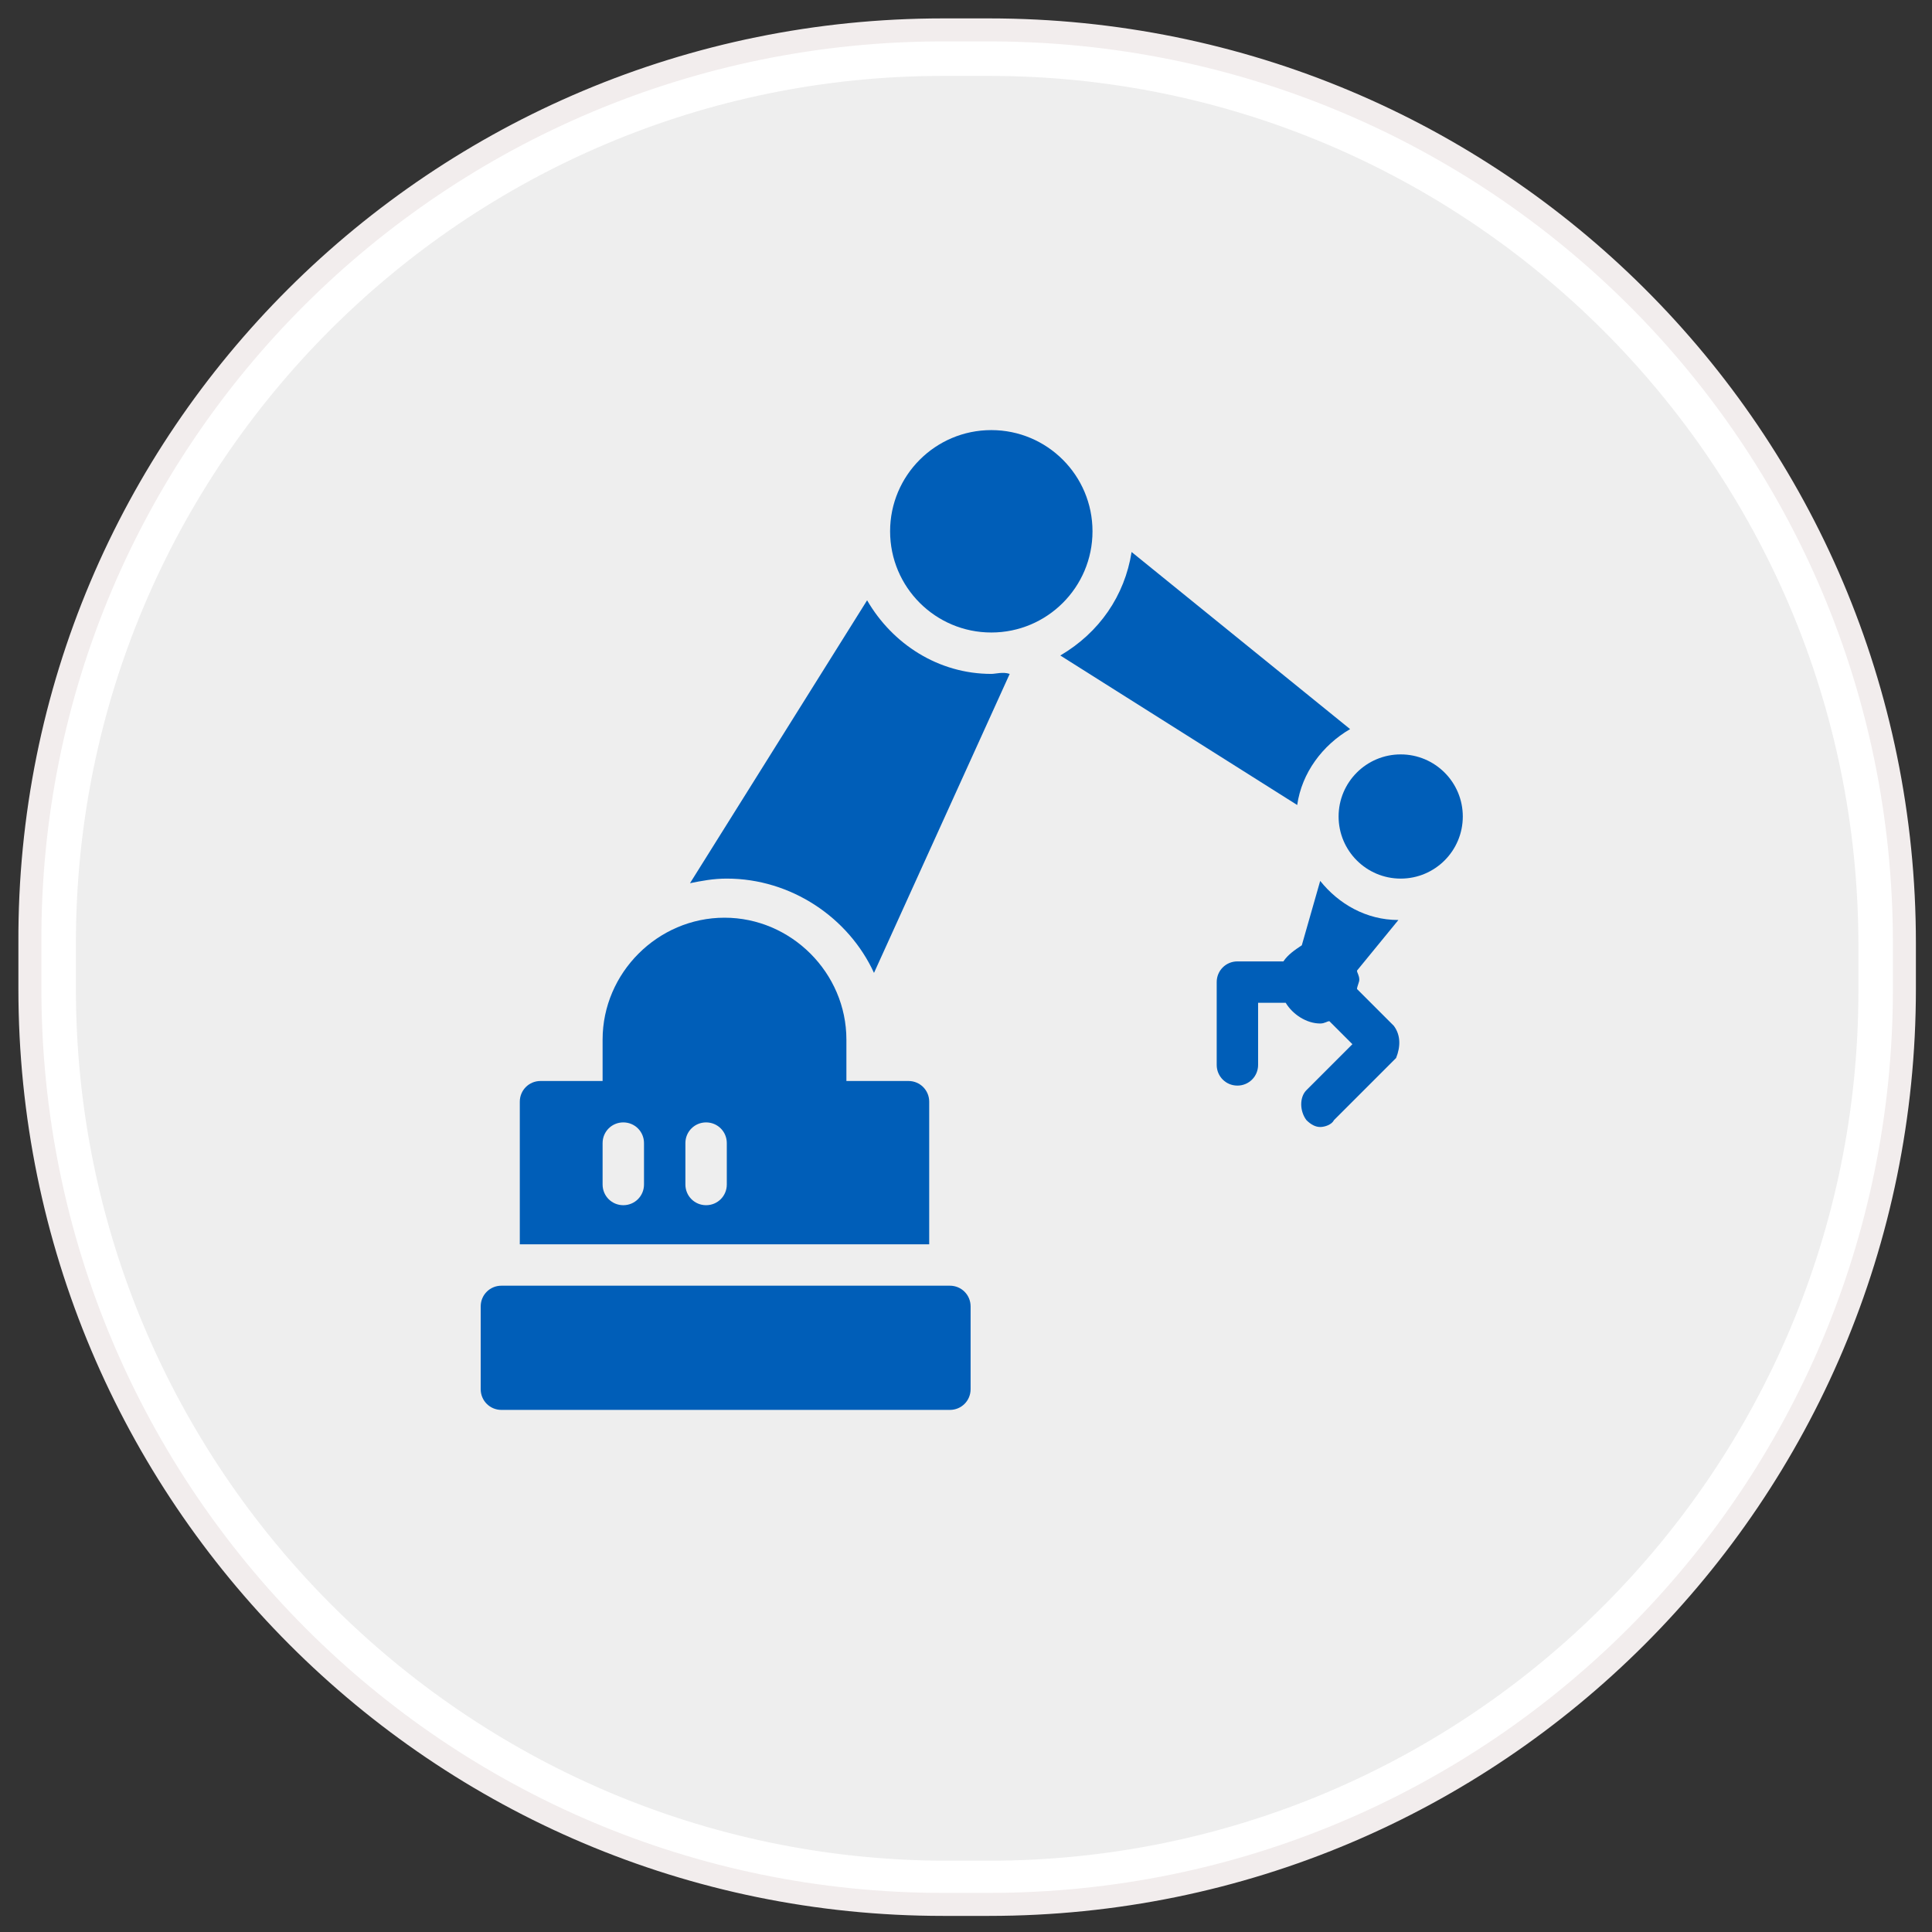
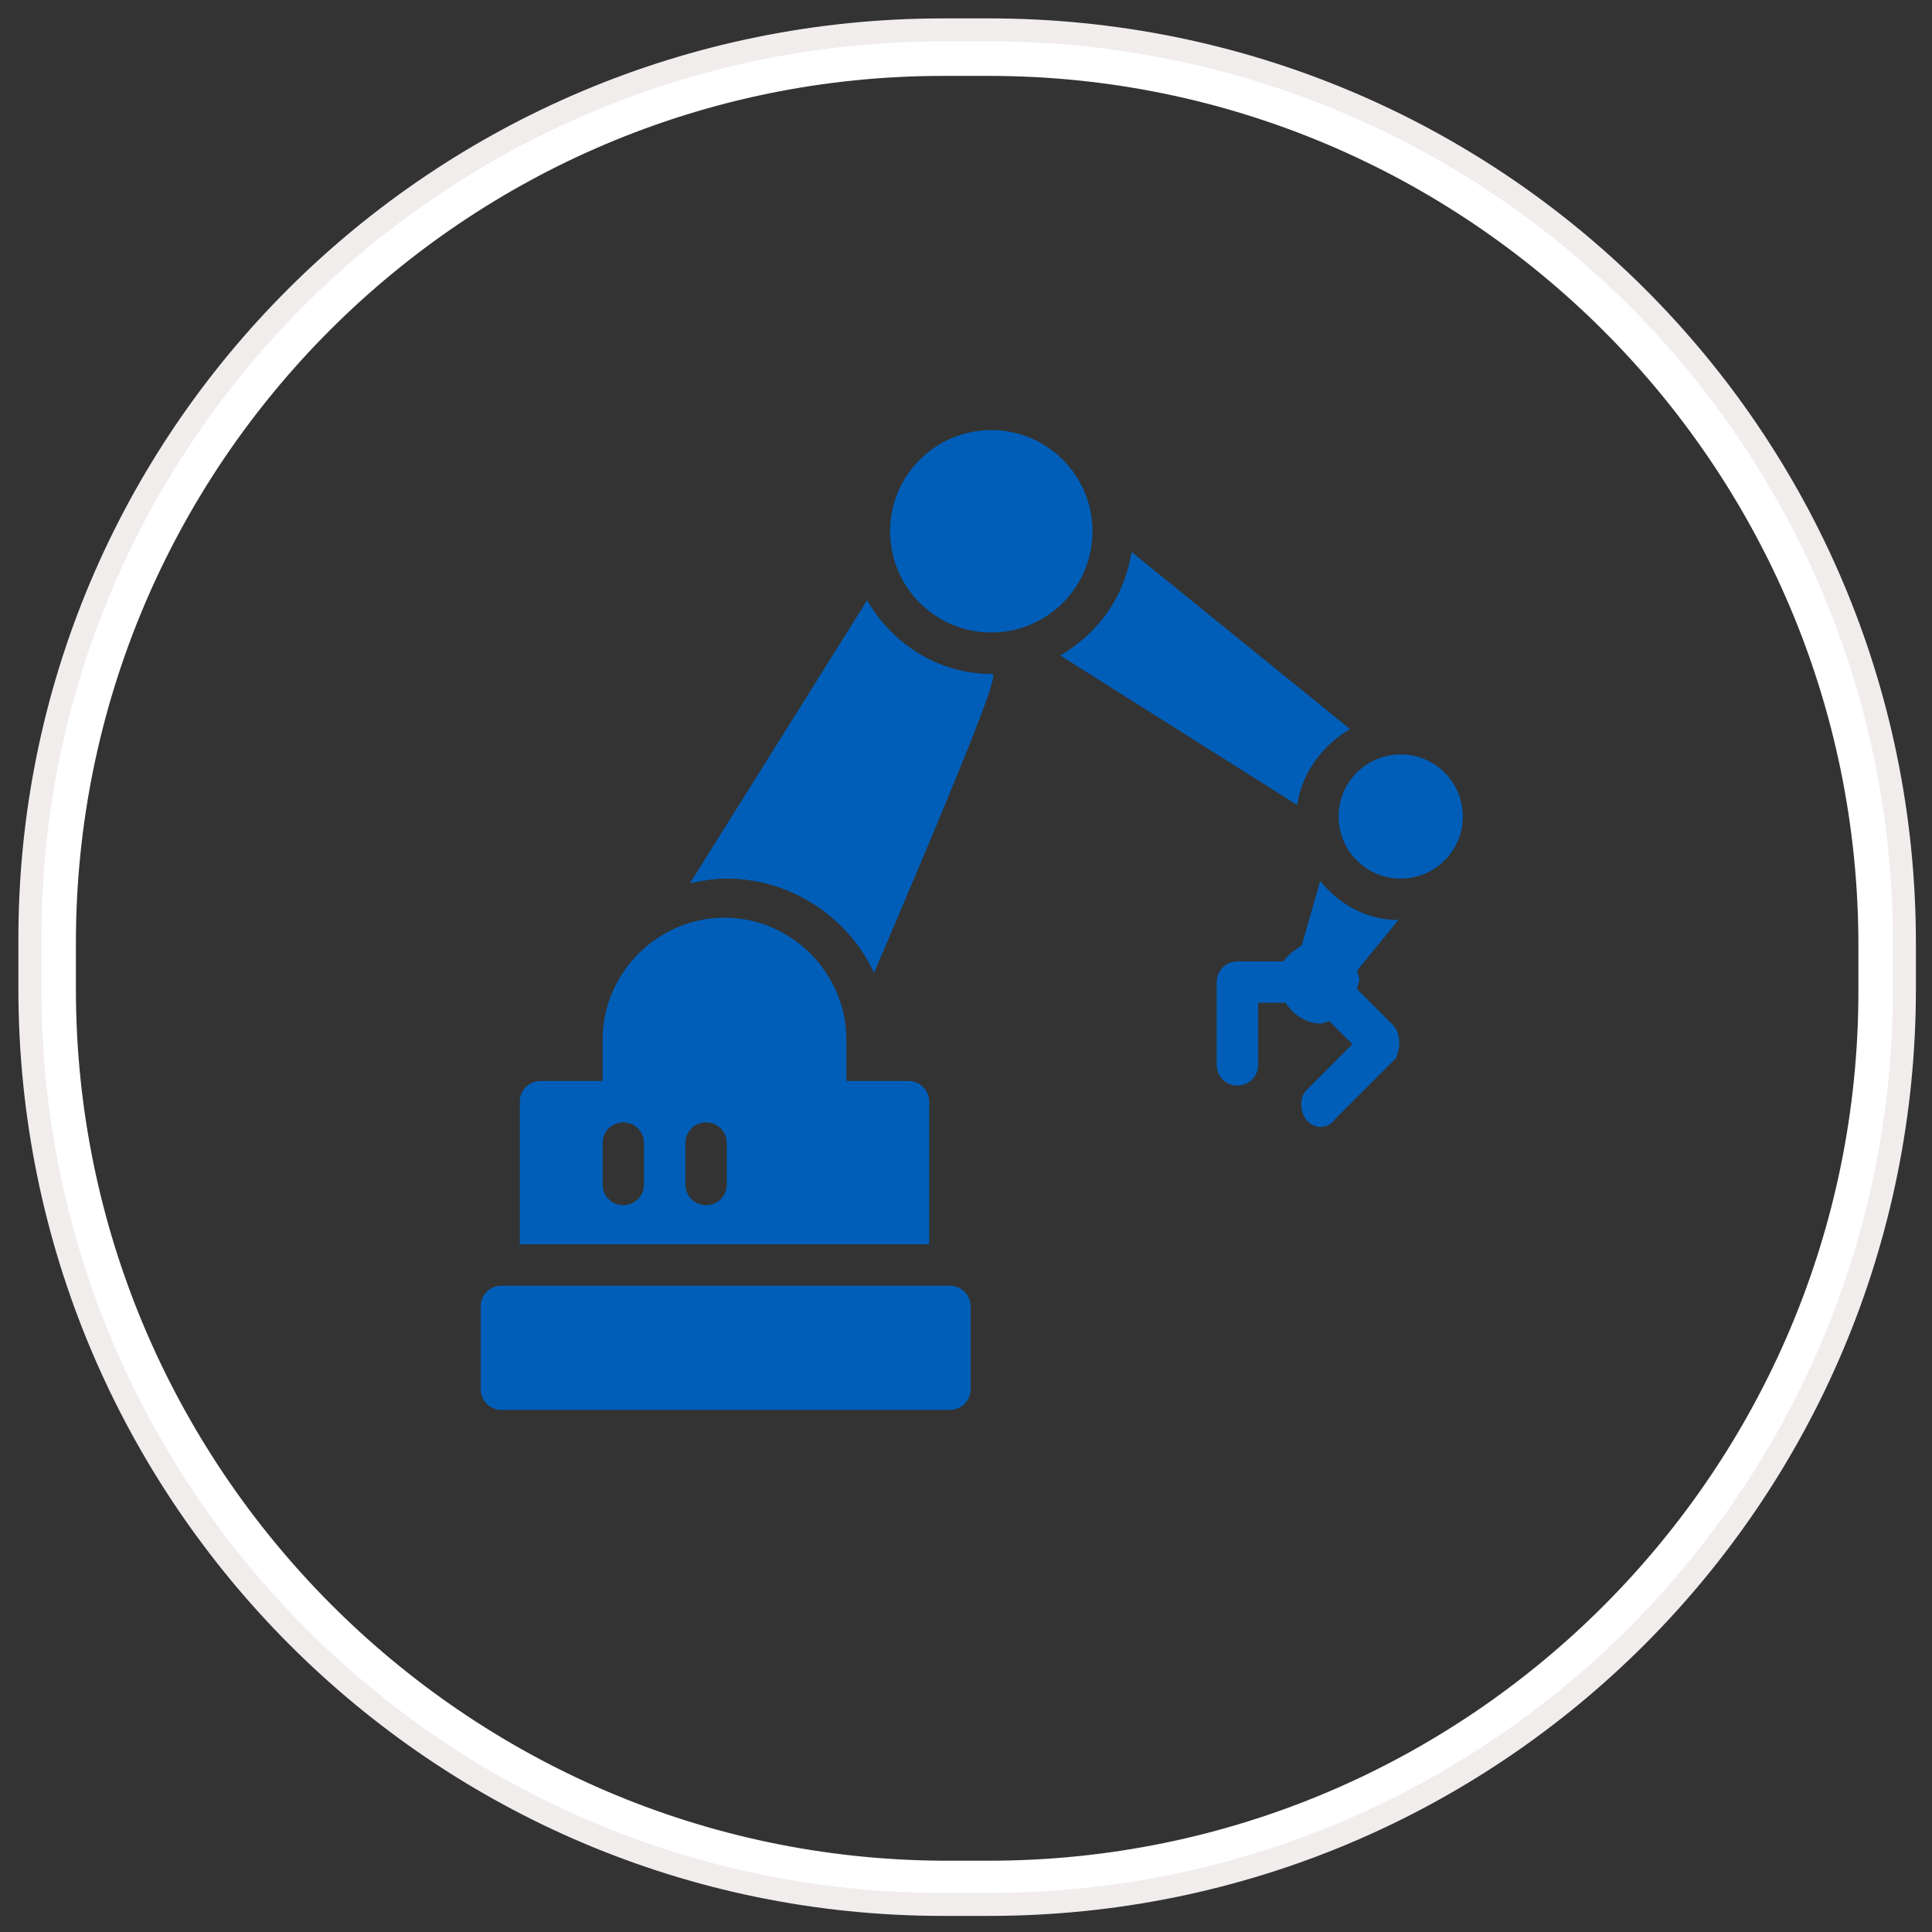
<svg xmlns="http://www.w3.org/2000/svg" xmlns:ns1="http://www.bohemiancoding.com/sketch/ns" version="1.1" id="Layer_1" x="0px" y="0px" viewBox="-312 239 84 84" style="enable-background:new -312 239 84 84;" xml:space="preserve">
  <rect x="-312" y="239" width="84" height="84" fill="#333333" stroke="none" />
  <style type="text/css">
	.st0{fill:#EEEEEE;}
	.st1{fill:#FFFFFF;}
	.st2{fill:none;stroke:#F2EDED;}
	.st3{fill:#005EB8;}
</style>
  <g ns1:type="MSShapeGroup">
    <g id="path-1">
-       <path class="st0" d="M-271,320.8c-21.4,0-38.7-17.4-38.7-38.8v-2c0-21.4,17.3-38.7,38.7-38.7h2c21.4,0,38.8,17.4,38.8,38.8v2    c0,21.4-17.4,38.8-38.8,38.8L-271,320.8L-271,320.8z" />
      <path class="st1" d="M-269,242.3c20.8,0,37.8,16.9,37.8,37.8v2c0,20.8-16.9,37.8-37.8,37.8h-2c-20.8-0.1-37.7-17.1-37.7-37.9v-2    c0-20.8,16.9-37.7,37.7-37.7H-269 M-269,240.3h-2c-21.9,0-39.7,17.7-39.7,39.7v2c0,22,17.8,39.8,39.8,39.8h2    c21.9,0,39.7-17.8,39.7-39.8v-2C-229.2,258-247,240.3-269,240.3L-269,240.3z" />
    </g>
  </g>
  <g>
    <path id="path-1_1_" class="st2" d="M-271,240.3h2c22,0,39.8,17.7,39.8,39.7v2c0,22-17.8,39.8-39.8,39.8h-2   c-21.9,0-39.7-17.8-39.7-39.8v-2C-310.8,258-292.9,240.3-271,240.3z" />
  </g>
  <g>
    <g>
      <g>
        <path class="st3" d="M-270.7,294.9h-19.5c-0.5,0-0.9,0.4-0.9,0.9v3.6c0,0.5,0.4,0.9,0.9,0.9h19.5c0.5,0,0.9-0.4,0.9-0.9v-3.6     C-269.8,295.3-270.2,294.9-270.7,294.9z" />
      </g>
    </g>
    <g>
      <g>
        <circle class="st3" cx="-251.1" cy="274.5" r="2.7" />
      </g>
    </g>
    <g>
      <g>
        <path class="st3" d="M-272.5,286h-2.7v-1.8c0-2.9-2.4-5.3-5.3-5.3c-2.9,0-5.3,2.4-5.3,5.3v1.8h-2.7c-0.5,0-0.9,0.4-0.9,0.9v6.2     h17.8v-6.2C-271.6,286.4-272,286-272.5,286z M-284,290.5c0,0.5-0.4,0.9-0.9,0.9c-0.5,0-0.9-0.4-0.9-0.9v-1.8     c0-0.5,0.4-0.9,0.9-0.9c0.5,0,0.9,0.4,0.9,0.9L-284,290.5L-284,290.5z M-280.4,290.5c0,0.5-0.4,0.9-0.9,0.9     c-0.5,0-0.9-0.4-0.9-0.9v-1.8c0-0.5,0.4-0.9,0.9-0.9c0.5,0,0.9,0.4,0.9,0.9V290.5z" />
      </g>
    </g>
    <g>
      <g>
        <path class="st3" d="M-251.4,283.6l-1.6-1.6c0-0.1,0.1-0.3,0.1-0.4c0-0.2-0.1-0.3-0.1-0.4l1.8-2.2c-1.4,0-2.6-0.7-3.4-1.7     l-0.8,2.8c-0.3,0.2-0.6,0.4-0.8,0.7h-2c-0.5,0-0.9,0.4-0.9,0.9v3.6c0,0.5,0.4,0.9,0.9,0.9c0.5,0,0.9-0.4,0.9-0.9v-2.7h1.2     c0.3,0.5,0.9,0.9,1.5,0.9c0.2,0,0.3-0.1,0.4-0.1l1,1l-2,2c-0.3,0.3-0.3,0.9,0,1.3c0.2,0.2,0.4,0.3,0.6,0.3c0.2,0,0.5-0.1,0.6-0.3     l2.7-2.7C-251.1,284.5-251.1,284-251.4,283.6z" />
      </g>
    </g>
    <g>
      <g>
-         <path class="st3" d="M-268.9,268.3c-2.3,0-4.3-1.3-5.4-3.2l-7.7,12.3c0.5-0.1,1-0.2,1.6-0.2c2.8,0,5.3,1.7,6.4,4.1l5.9-13     C-268.4,268.2-268.7,268.3-268.9,268.3z" />
+         <path class="st3" d="M-268.9,268.3c-2.3,0-4.3-1.3-5.4-3.2l-7.7,12.3c0.5-0.1,1-0.2,1.6-0.2c2.8,0,5.3,1.7,6.4,4.1C-268.4,268.2-268.7,268.3-268.9,268.3z" />
      </g>
    </g>
    <g>
      <g>
        <circle class="st3" cx="-268.9" cy="262.1" r="4.4" />
      </g>
    </g>
    <g>
      <g>
        <path class="st3" d="M-262.8,263c-0.3,1.9-1.4,3.5-3.1,4.5l10.3,6.5c0.2-1.4,1.1-2.6,2.3-3.3L-262.8,263z" />
      </g>
    </g>
  </g>
</svg>